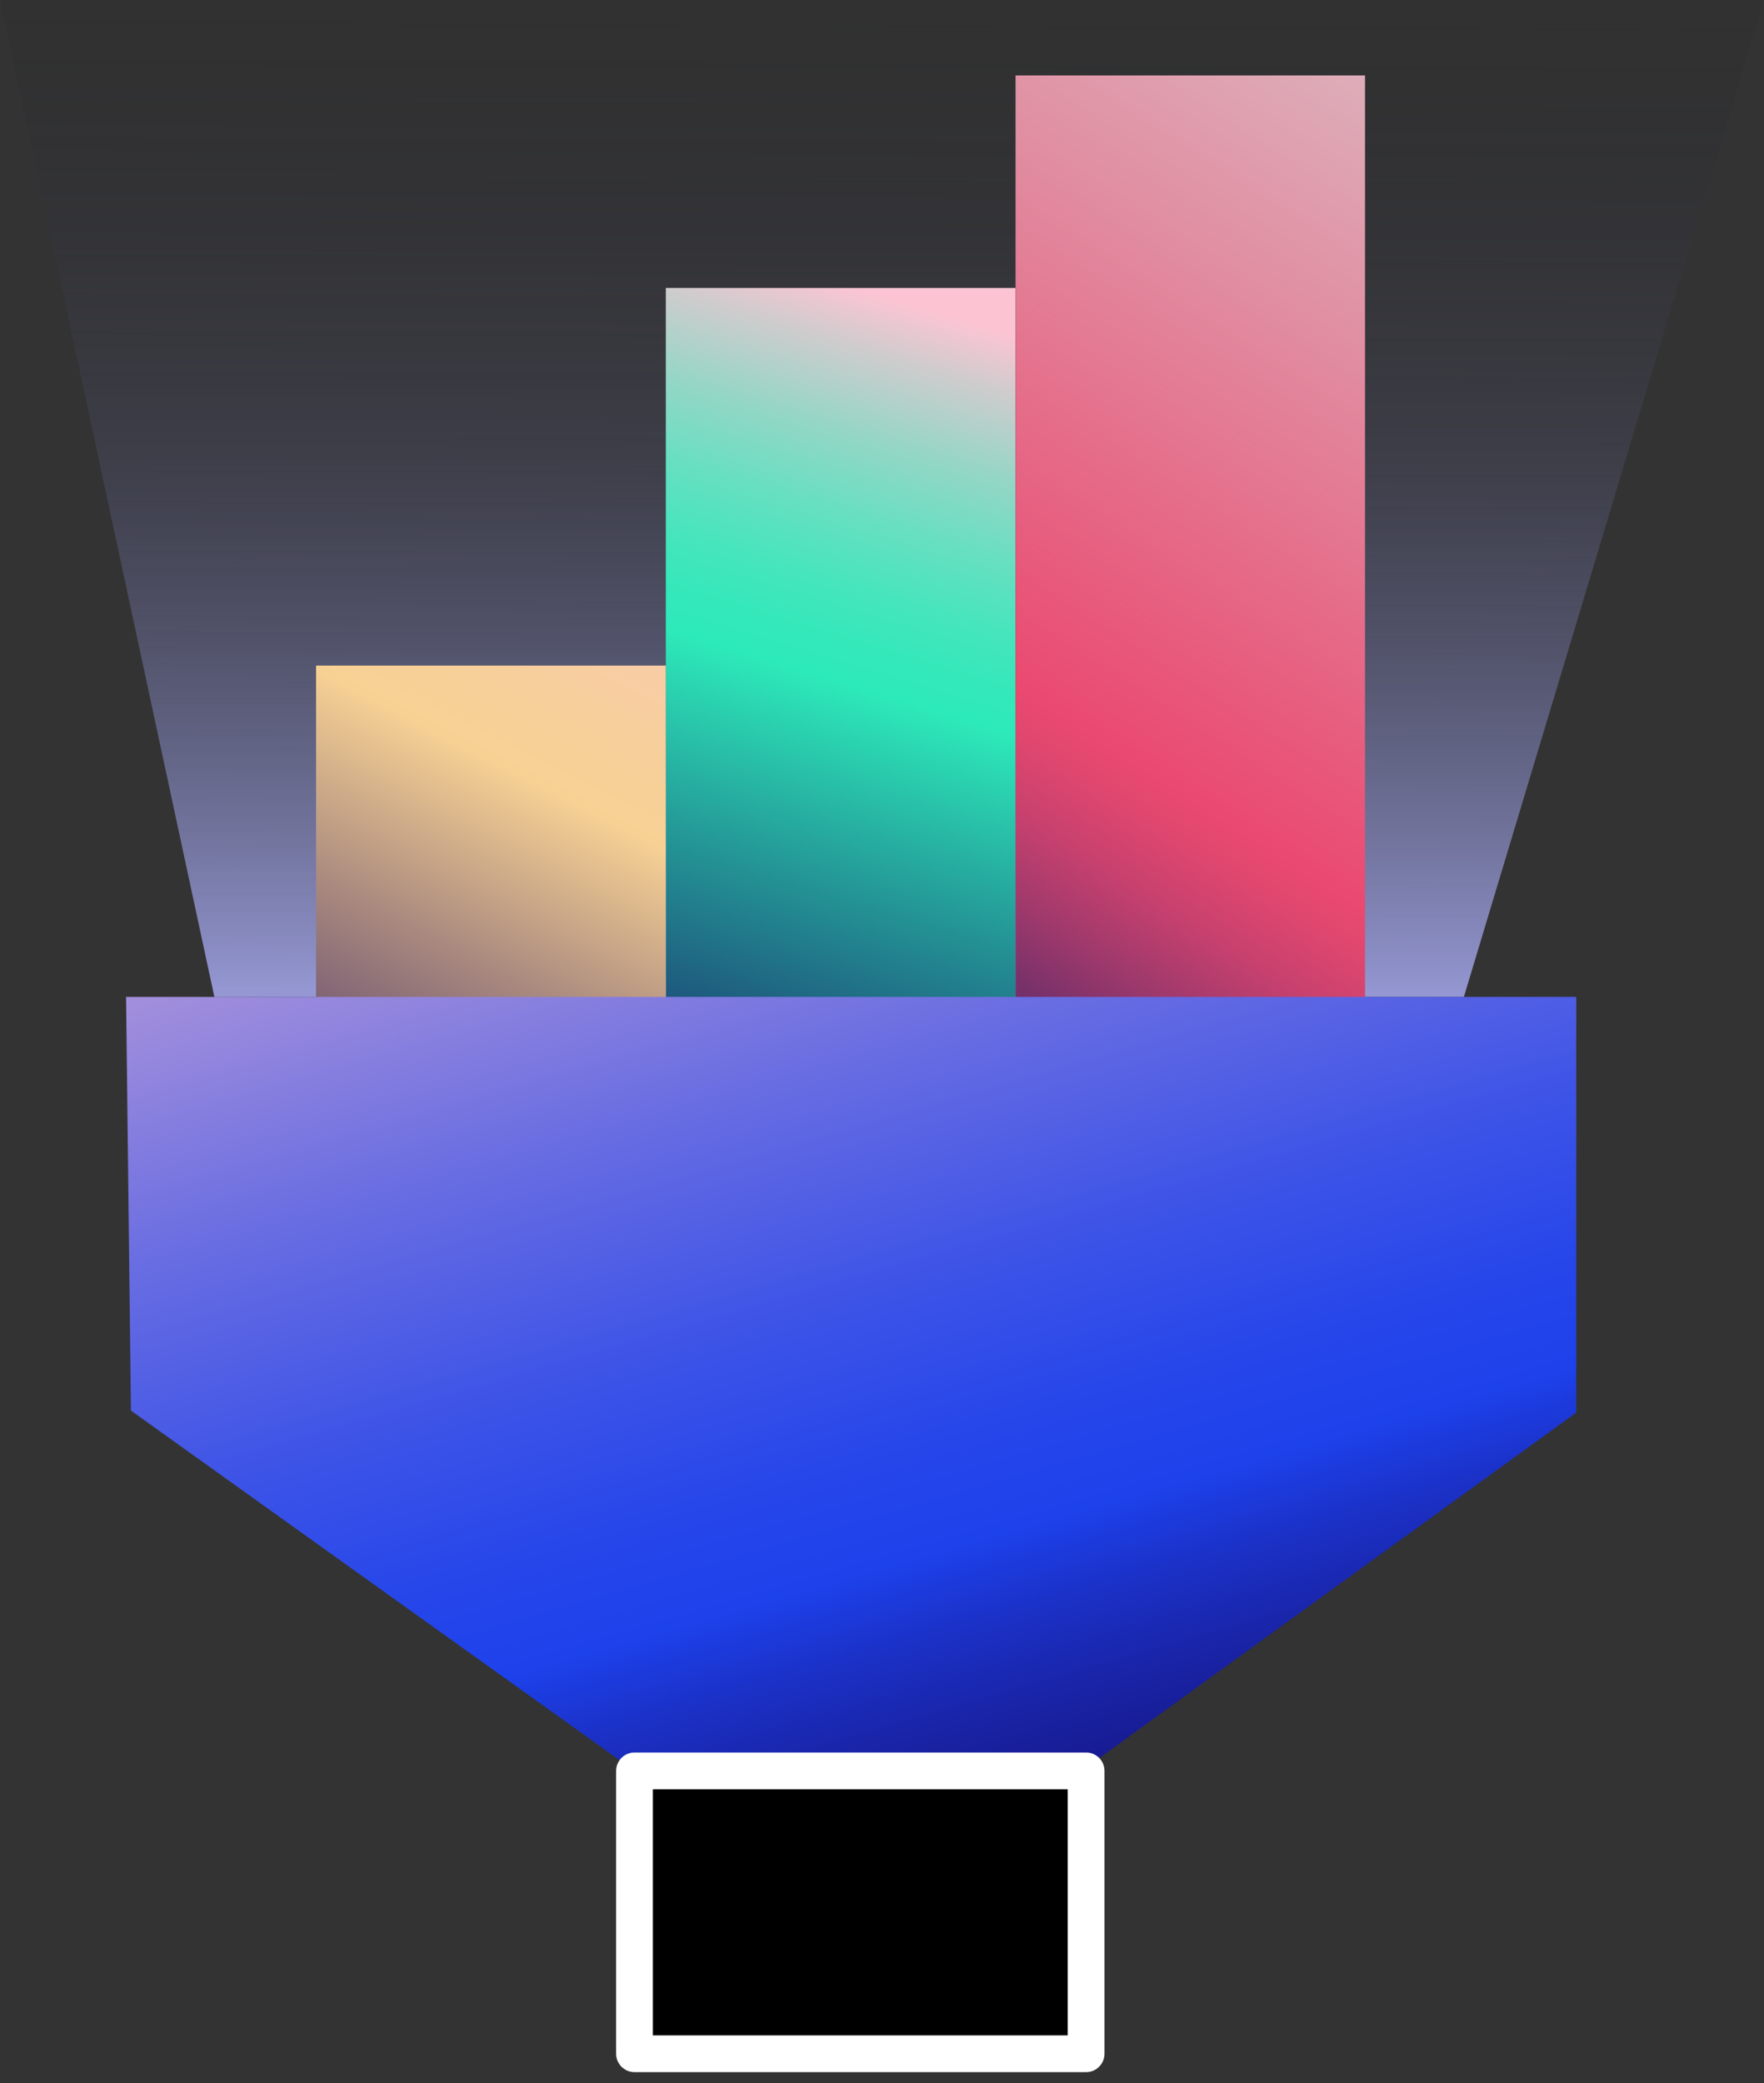
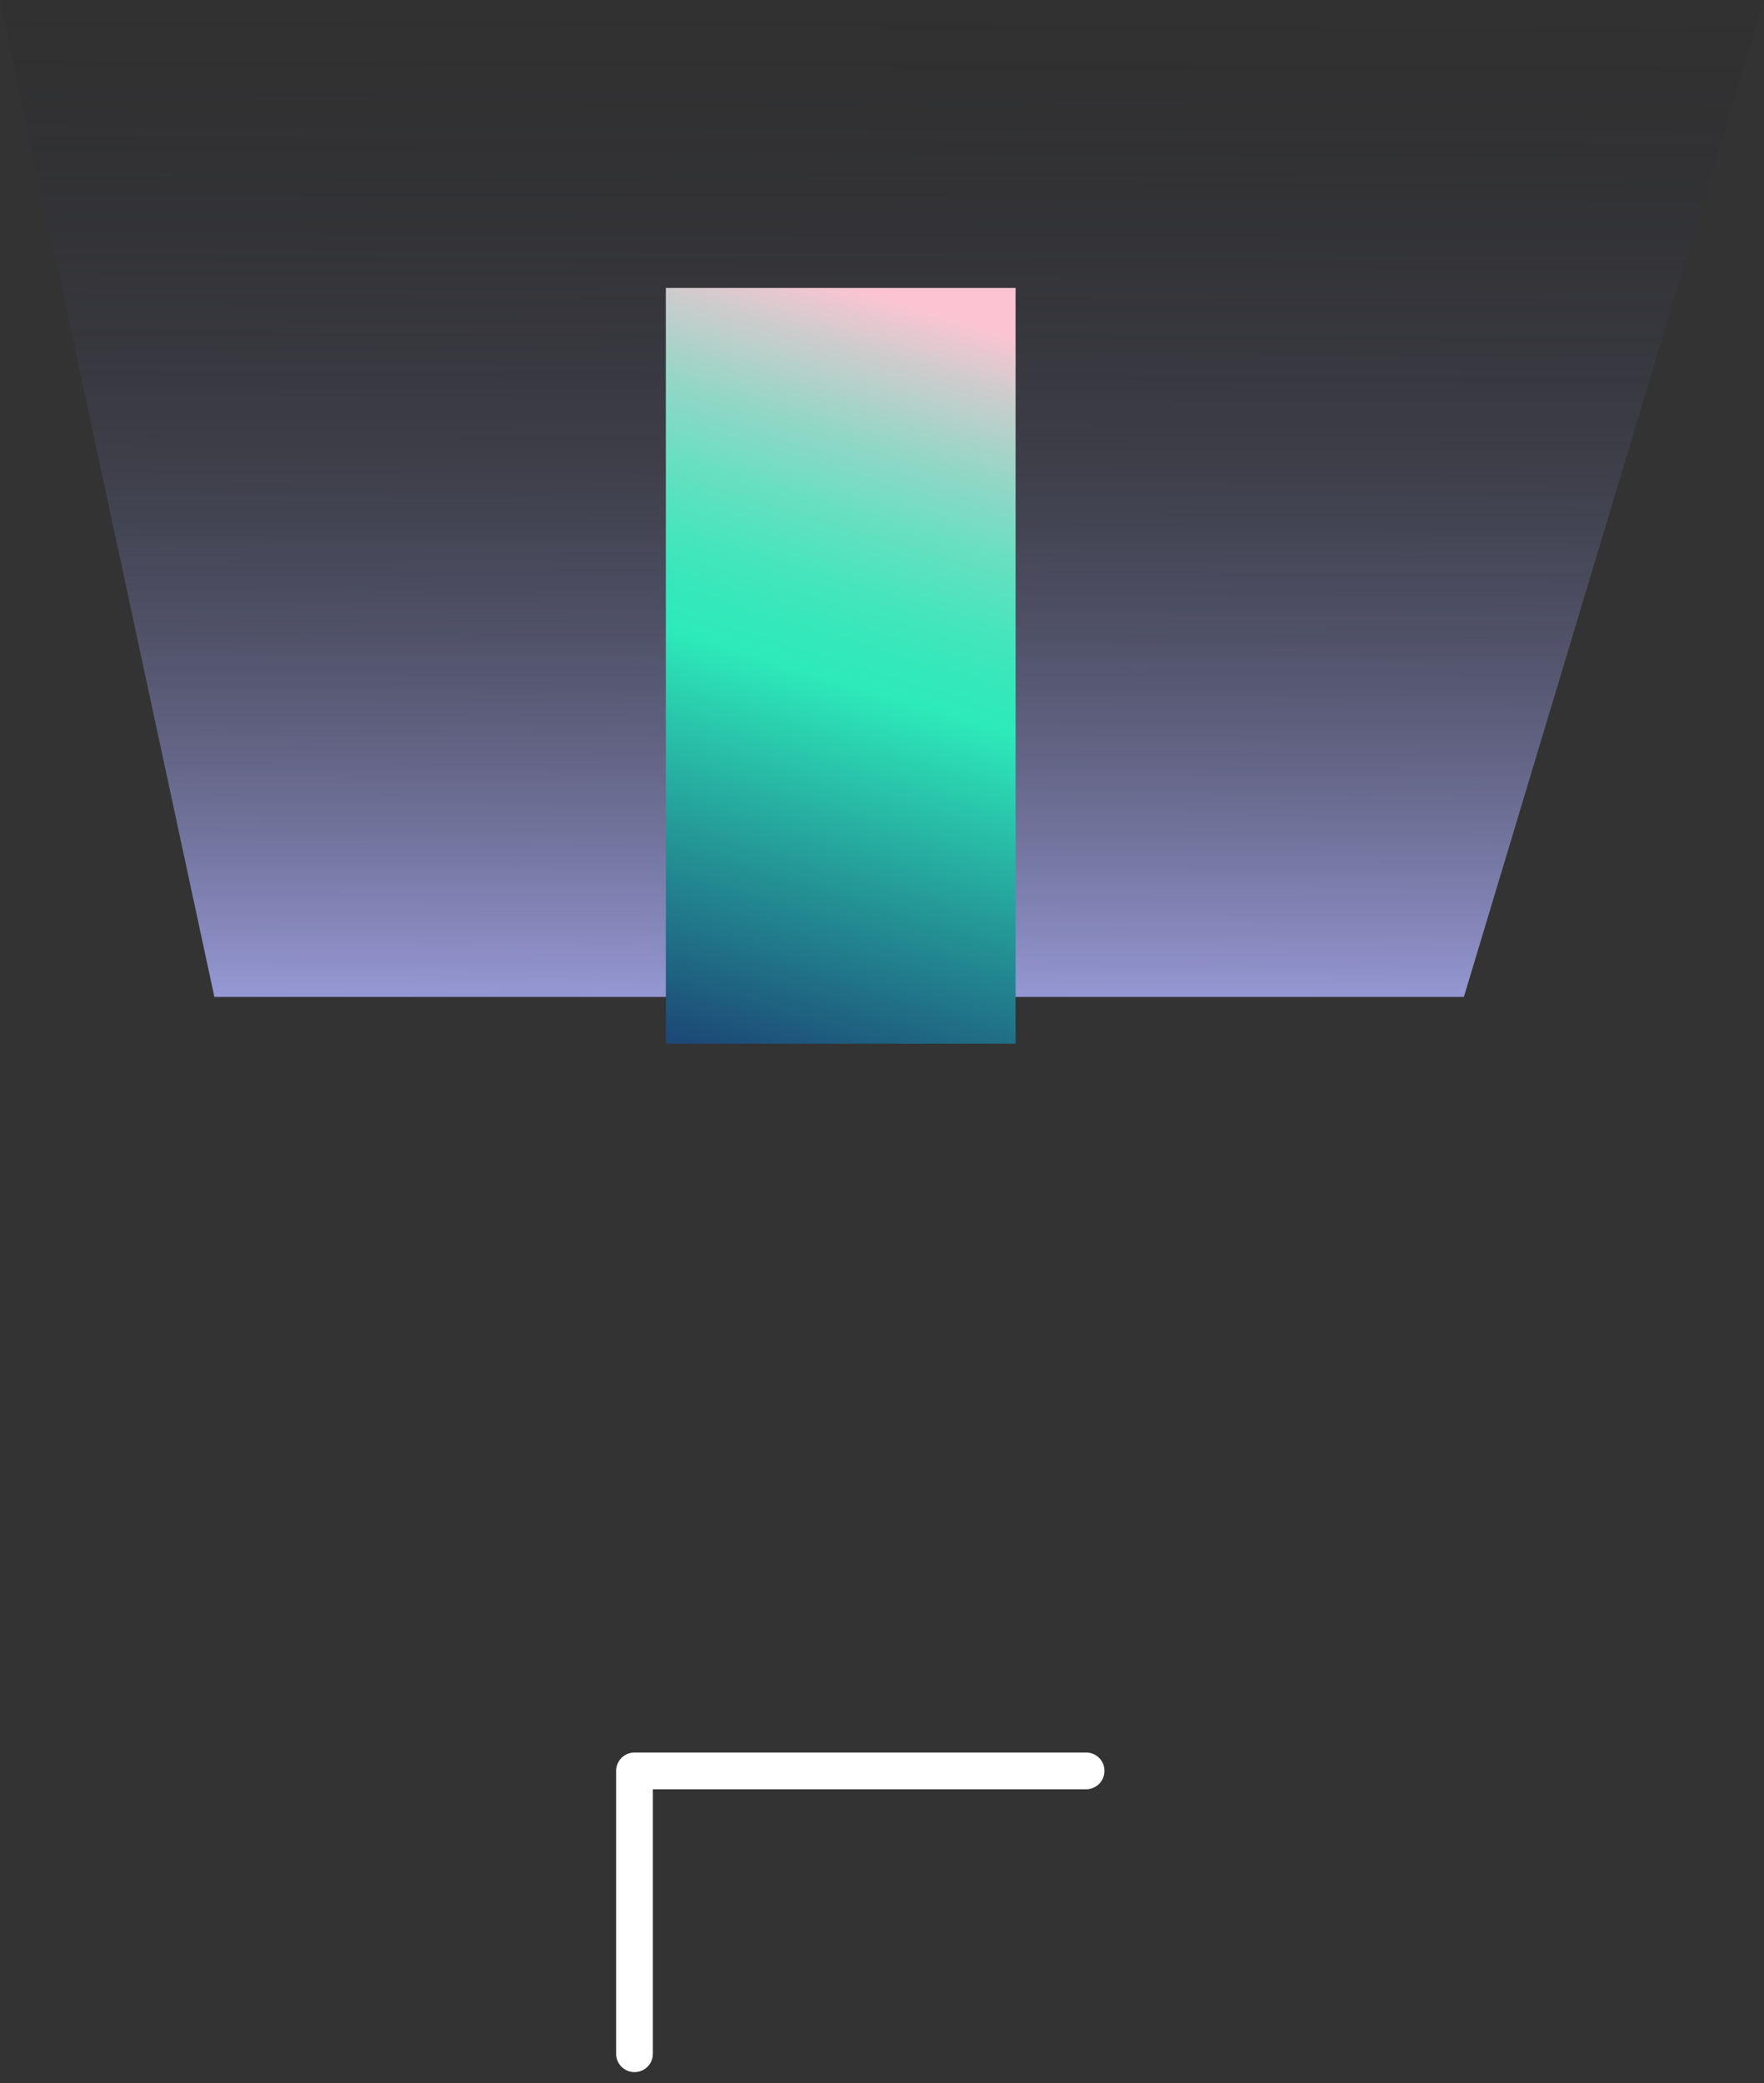
<svg xmlns="http://www.w3.org/2000/svg" width="72" height="85" viewBox="0 0 72 85" fill="none">
  <rect x="0" y="0" width="72" height="85" fill="#333333" stroke="none" />
  <path d="M8.75 40.676L0 0H72L59.75 40.676H8.75Z" fill="url(#paint0_linear_7451_752)" />
  <path d="M41.452 11.748H27.177V42.585H41.452V11.748Z" fill="url(#paint1_linear_7451_752)" />
-   <path d="M27.177 27.157H12.901V42.583H27.177V27.157Z" fill="url(#paint2_linear_7451_752)" />
-   <path d="M55.715 37.093V42.584H41.452V3.078H55.715V37.093Z" fill="url(#paint3_linear_7451_752)" />
-   <path d="M5.146 40.676H64.337V57.635L44.151 72.254H25.898L5.344 57.554L5.146 40.676Z" fill="url(#paint4_linear_7451_752)" />
-   <path d="M44.331 72.254H25.898V83.795H44.331V72.254Z" fill="black" stroke="white" stroke-width="1.5" stroke-linecap="round" stroke-linejoin="round" />
+   <path d="M44.331 72.254H25.898V83.795V72.254Z" fill="black" stroke="white" stroke-width="1.5" stroke-linecap="round" stroke-linejoin="round" />
  <defs>
    <linearGradient id="paint0_linear_7451_752" x1="33.972" y1="-59.234" x2="33.276" y2="99.419" gradientUnits="userSpaceOnUse">
      <stop offset="0.267" stop-color="#202128" stop-opacity="0.122" />
      <stop offset="0.345" stop-opacity="0" />
      <stop offset="0.484" stop-color="#525475" stop-opacity="0.274" />
      <stop offset="0.639" stop-color="#9EA1E1" />
    </linearGradient>
    <linearGradient id="paint1_linear_7451_752" x1="45.514" y1="-9.714" x2="11.553" y2="102.123" gradientUnits="userSpaceOnUse">
      <stop offset="0.202" stop-color="#FCC4D3" />
      <stop offset="0.222" stop-color="#CECCCD" />
      <stop offset="0.251" stop-color="#95D6C6" />
      <stop offset="0.278" stop-color="#68DFC1" />
      <stop offset="0.302" stop-color="#47E5BD" />
      <stop offset="0.321" stop-color="#34E8BA" />
      <stop offset="0.335" stop-color="#2DEABA" />
      <stop offset="0.402" stop-color="#249897" />
      <stop offset="0.472" stop-color="#1C4876" />
      <stop offset="0.523" stop-color="#171661" />
      <stop offset="0.547" stop-color="#150359" />
    </linearGradient>
    <linearGradient id="paint2_linear_7451_752" x1="33.324" y1="9.119" x2="-4.736" y2="82.896" gradientUnits="userSpaceOnUse">
      <stop offset="0.125" stop-color="#FCC4D3" />
      <stop offset="0.133" stop-color="#FBC4CF" />
      <stop offset="0.205" stop-color="#F9CBAE" />
      <stop offset="0.266" stop-color="#F7CF9B" />
      <stop offset="0.307" stop-color="#F7D194" />
      <stop offset="0.398" stop-color="#AA8A7F" />
      <stop offset="0.499" stop-color="#5A426B" />
      <stop offset="0.571" stop-color="#28145E" />
      <stop offset="0.607" stop-color="#150359" />
    </linearGradient>
    <linearGradient id="paint3_linear_7451_752" x1="19.446" y1="68.438" x2="85.893" y2="-35.566" gradientUnits="userSpaceOnUse">
      <stop offset="0.232" stop-color="#031864" />
      <stop offset="0.245" stop-color="#201E65" />
      <stop offset="0.28" stop-color="#672D69" />
      <stop offset="0.312" stop-color="#9F396C" />
      <stop offset="0.338" stop-color="#C8416E" />
      <stop offset="0.36" stop-color="#E0476F" />
      <stop offset="0.372" stop-color="#EA4970" />
      <stop offset="0.524" stop-color="#E18DA1" />
      <stop offset="0.658" stop-color="#DBC3C9" />
      <stop offset="0.723" stop-color="#D9D9D9" />
    </linearGradient>
    <linearGradient id="paint4_linear_7451_752" x1="19.269" y1="-4.697" x2="76.303" y2="192.398" gradientUnits="userSpaceOnUse">
      <stop offset="0.125" stop-color="#FCC4D3" />
      <stop offset="0.141" stop-color="#E6B7D5" />
      <stop offset="0.197" stop-color="#9F8DDC" />
      <stop offset="0.247" stop-color="#676CE2" />
      <stop offset="0.29" stop-color="#3E54E7" />
      <stop offset="0.324" stop-color="#2646EA" />
      <stop offset="0.344" stop-color="#1D41EB" />
      <stop offset="0.36" stop-color="#1B31C7" />
      <stop offset="0.379" stop-color="#1923A5" />
      <stop offset="0.399" stop-color="#171789" />
      <stop offset="0.421" stop-color="#160E74" />
      <stop offset="0.445" stop-color="#150764" />
      <stop offset="0.473" stop-color="#15045B" />
      <stop offset="0.514" stop-color="#150359" />
      <stop offset="0.667" stop-color="white" stop-opacity="0.5" />
    </linearGradient>
  </defs>
</svg>